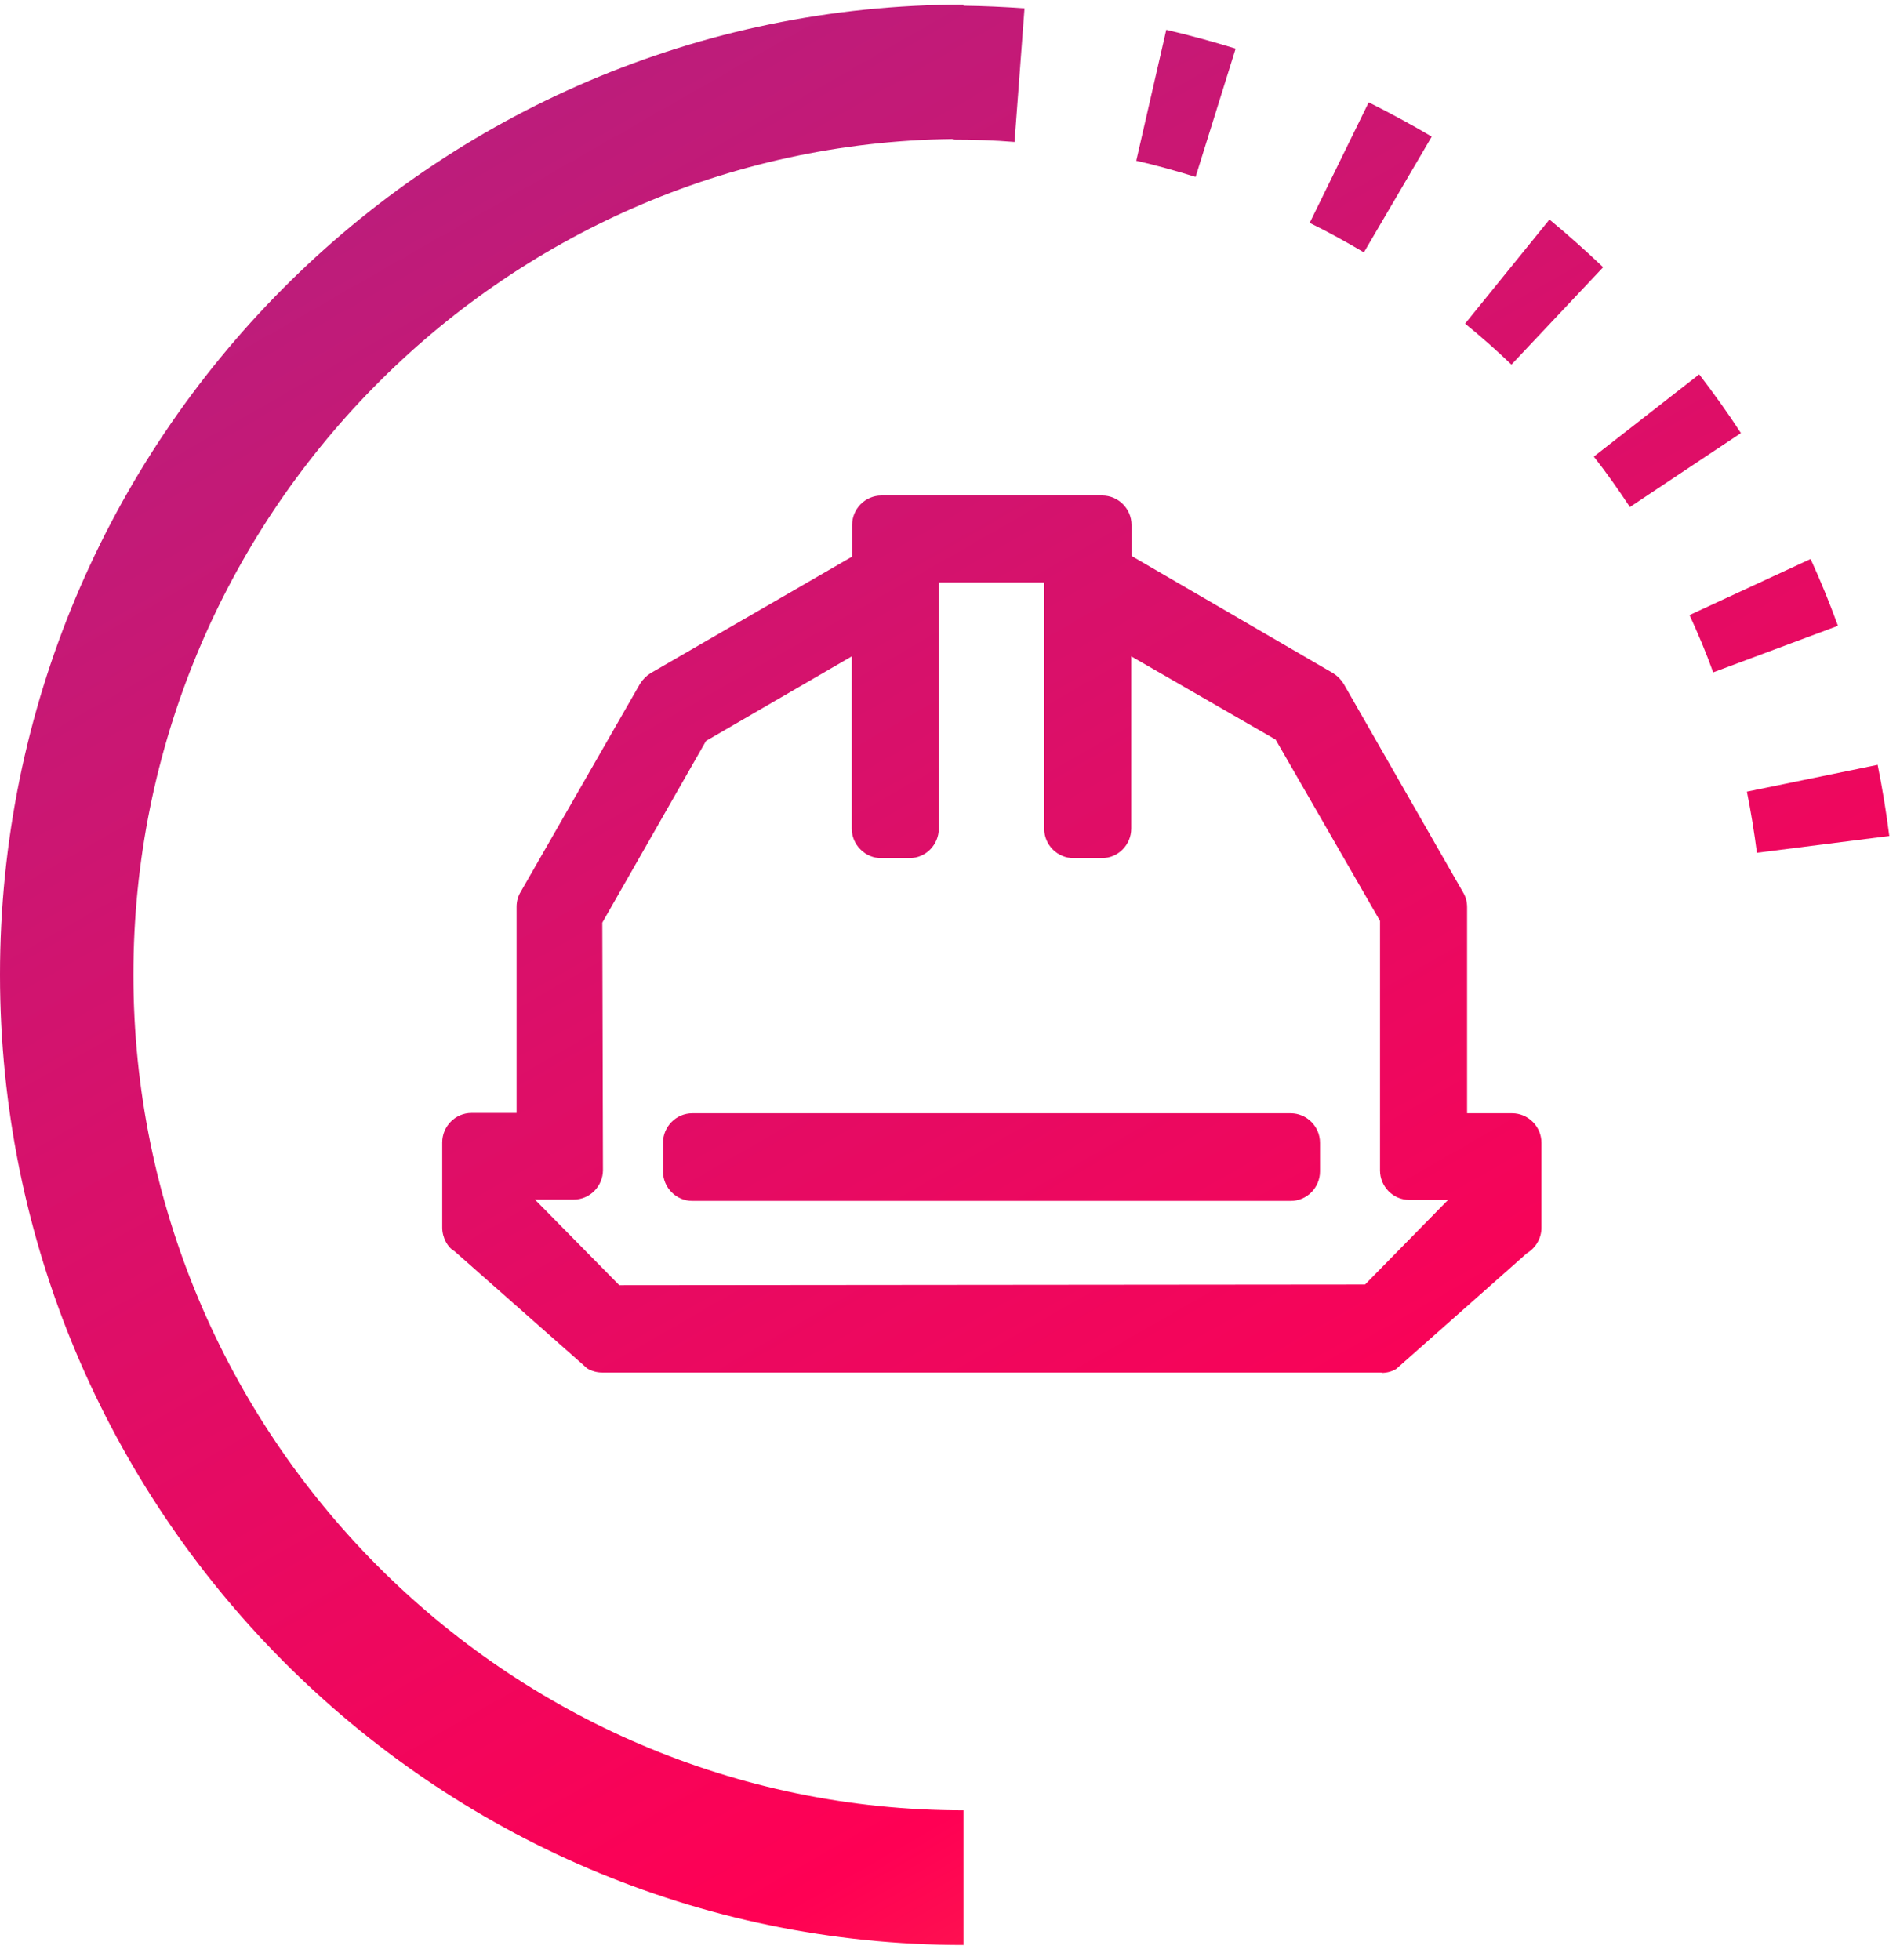
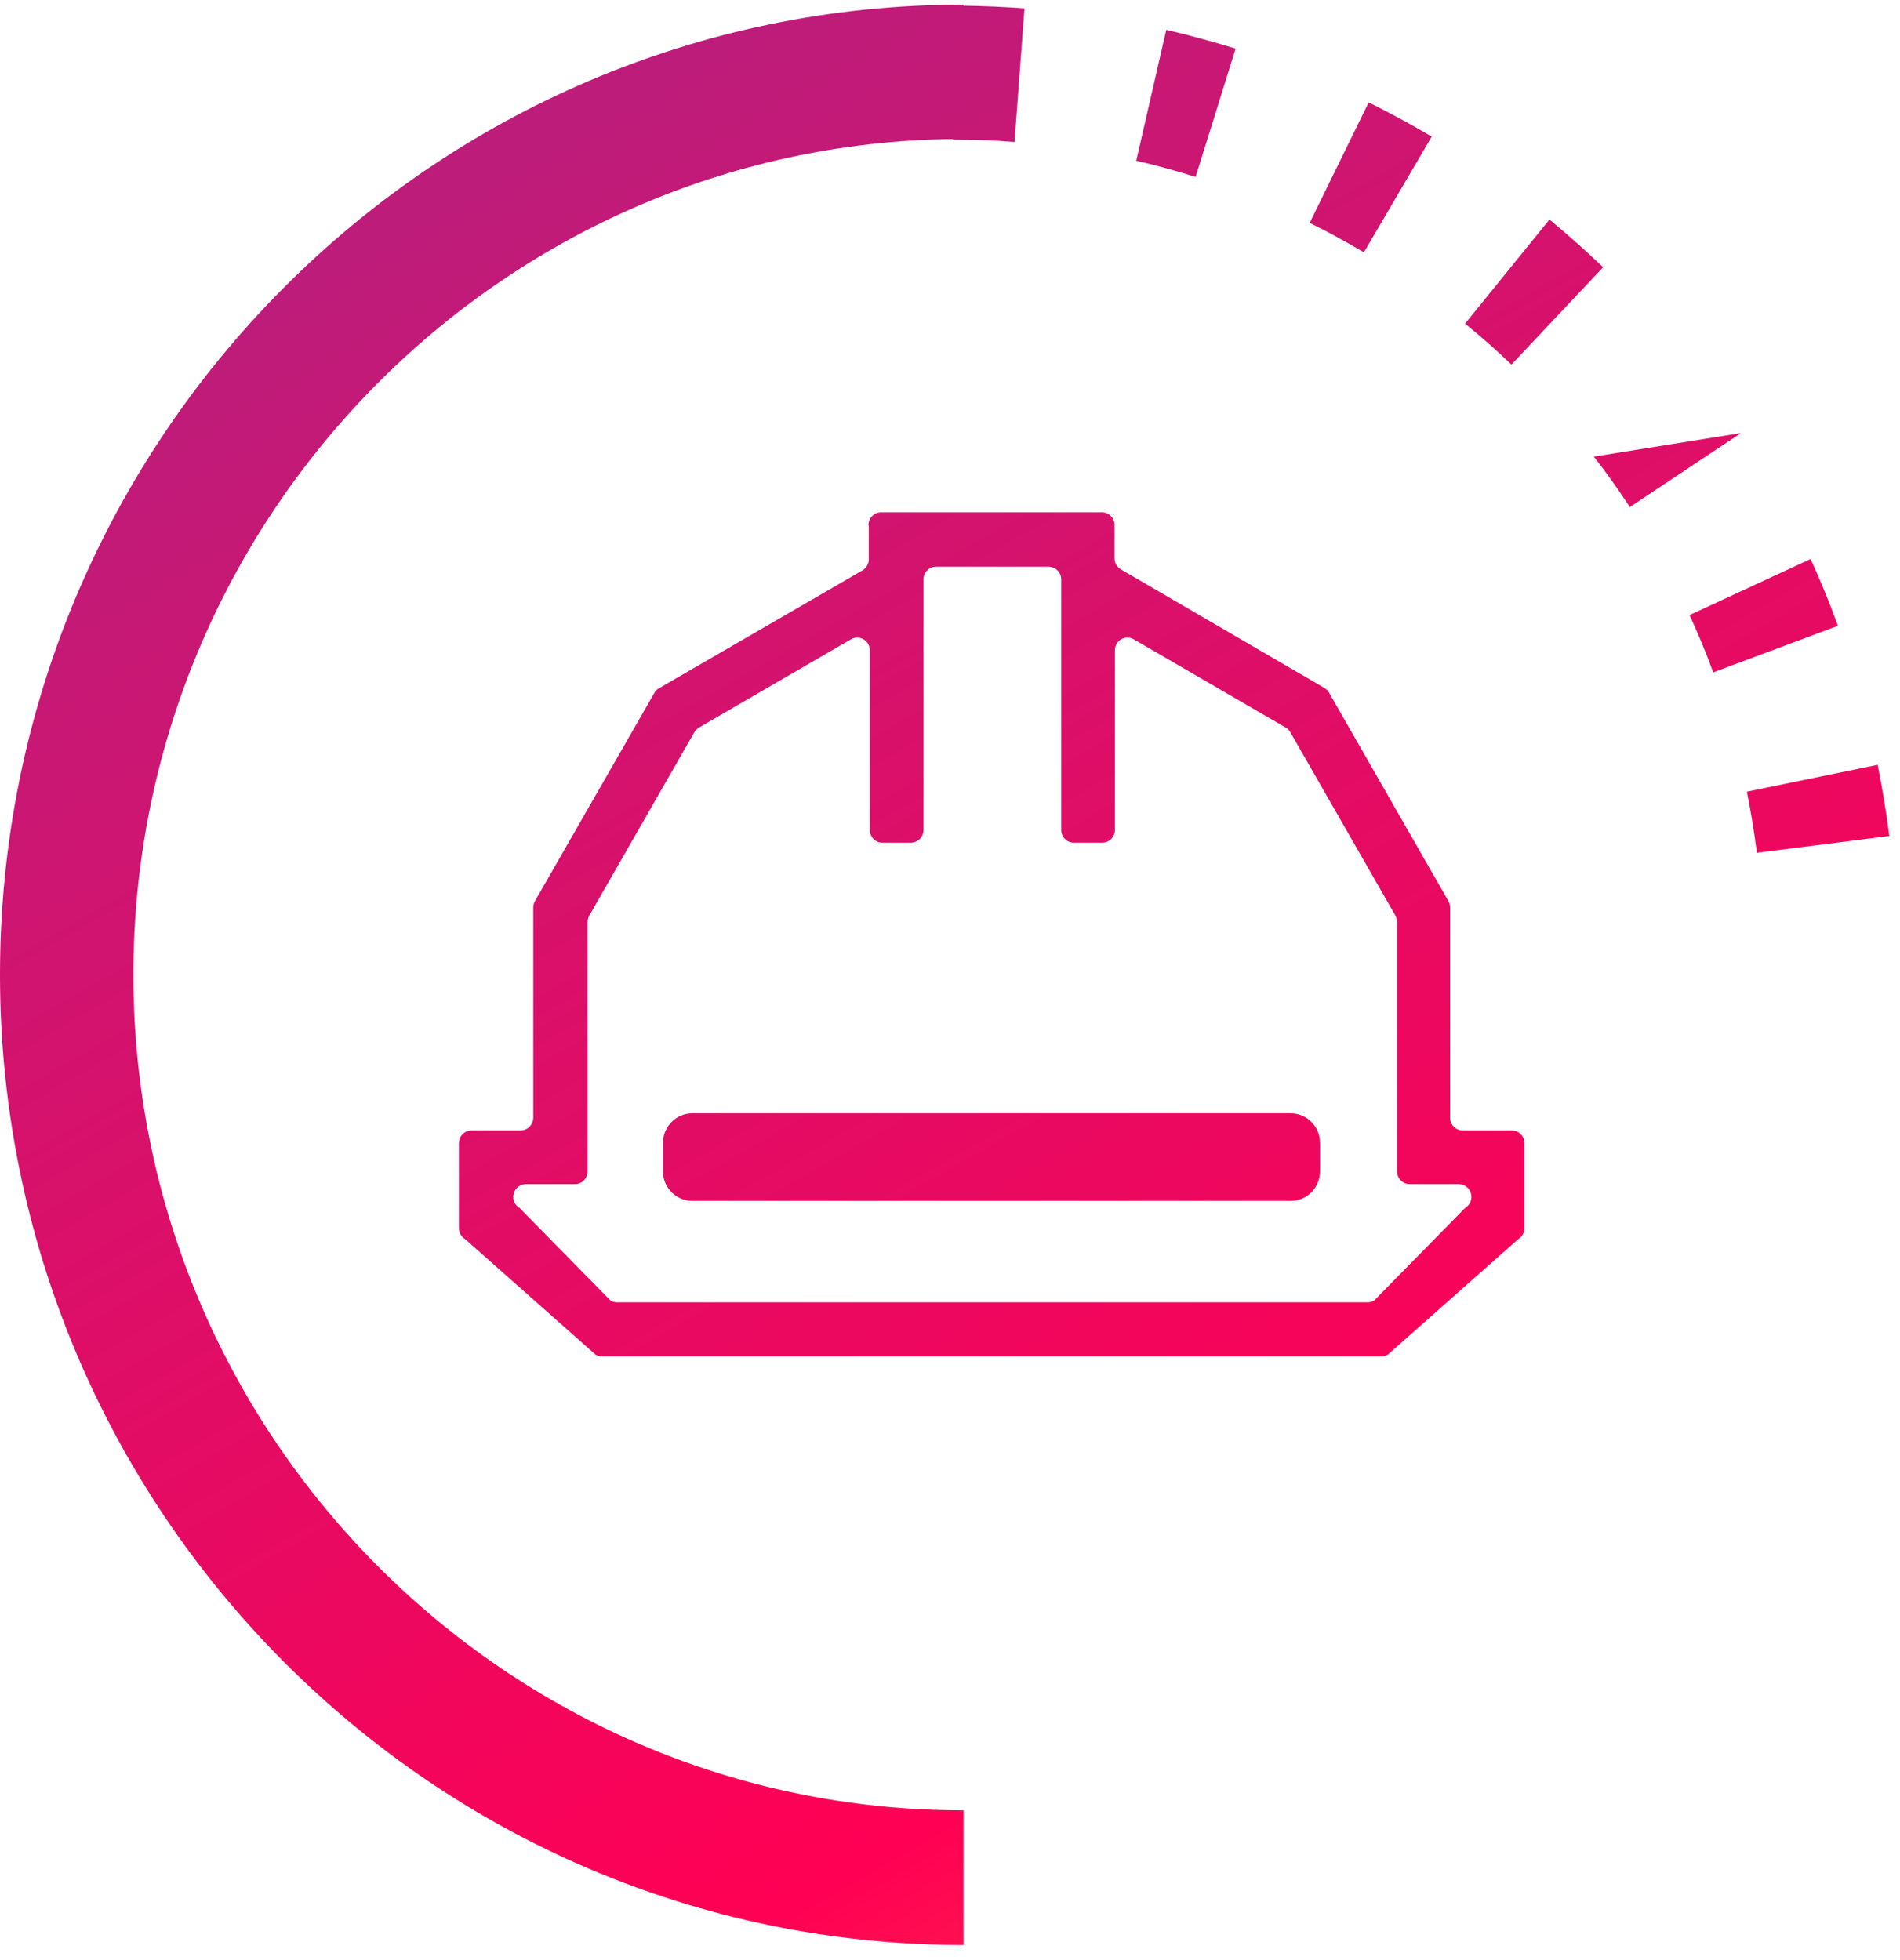
<svg xmlns="http://www.w3.org/2000/svg" width="95" height="98" viewBox="0 0 95 98" fill="none">
  <path d="M0 48.733C0 75.493 21.611 97.251 48.175 97.251V90.519C25.296 90.519 6.67 71.766 6.67 48.733C6.67 25.879 25.008 7.24 47.641 6.951V6.982C48.675 6.982 49.709 7.015 50.726 7.099V7.116L51.226 0.418C50.206 0.346 49.185 0.299 48.175 0.287V0.232C21.611 0.232 0 21.973 0 48.733Z" fill="url(#paint0_linear_357_1776)" />
  <path d="M87.345 39.584C87.545 40.575 87.712 41.615 87.845 42.639L94.465 41.8C94.315 40.608 94.115 39.4 93.882 38.241L87.345 39.584Z" fill="url(#paint1_linear_357_1776)" />
  <path fill-rule="evenodd" clip-rule="evenodd" d="M85.659 33.619L91.897 31.291C91.48 30.149 91.03 29.041 90.53 27.95L84.477 30.754C84.909 31.692 85.309 32.647 85.659 33.619ZM85.659 33.619C85.659 33.621 85.66 33.623 85.661 33.624H85.644L85.659 33.619Z" fill="url(#paint2_linear_357_1776)" />
-   <path d="M79.691 22.83C80.325 23.636 80.925 24.492 81.492 25.348L81.475 25.365L87.045 21.654C86.394 20.647 85.677 19.657 84.96 18.717L79.691 22.83Z" fill="url(#paint3_linear_357_1776)" />
+   <path d="M79.691 22.83C80.325 23.636 80.925 24.492 81.492 25.348L81.475 25.365L87.045 21.654L79.691 22.83Z" fill="url(#paint3_linear_357_1776)" />
  <path d="M73.254 16.182C74.038 16.82 74.822 17.508 75.572 18.23L80.158 13.361C79.291 12.539 78.39 11.733 77.473 10.977L73.254 16.182Z" fill="url(#paint4_linear_357_1776)" />
  <path d="M65.484 11.145C66.418 11.598 67.318 12.102 68.202 12.623V12.606L71.587 6.831C70.57 6.226 69.502 5.655 68.435 5.118L65.484 11.145Z" fill="url(#paint5_linear_357_1776)" />
  <path d="M56.813 8.039C57.796 8.258 58.797 8.543 59.781 8.845L61.782 2.432C60.631 2.08 59.481 1.761 58.313 1.492L56.813 8.039Z" fill="url(#paint6_linear_357_1776)" />
  <path d="M43.439 26.271V27.966C43.439 28.184 43.322 28.403 43.122 28.52L32.95 34.413C32.85 34.463 32.767 34.547 32.717 34.648L26.747 45.056C26.697 45.157 26.664 45.258 26.664 45.375V55.885C26.664 56.237 26.38 56.523 26.03 56.523H23.579C23.229 56.523 22.945 56.808 22.945 57.161V61.408C22.945 61.626 23.062 61.844 23.262 61.962L29.782 67.737C29.882 67.787 29.982 67.821 30.099 67.821H69.069C69.186 67.821 69.286 67.787 69.386 67.737L75.906 61.962C76.106 61.844 76.222 61.643 76.222 61.408V57.161C76.222 56.808 75.939 56.523 75.589 56.523H73.138C72.787 56.523 72.504 56.237 72.504 55.885V45.375C72.504 45.258 72.471 45.157 72.421 45.056L66.451 34.631C66.401 34.53 66.317 34.463 66.217 34.396L56.045 28.47C55.845 28.352 55.729 28.151 55.729 27.916V26.254C55.729 25.901 55.445 25.616 55.095 25.616H44.056C43.706 25.616 43.422 25.901 43.422 26.254L43.439 26.271ZM46.741 28.336H52.427C52.777 28.336 53.061 28.621 53.061 28.974V41.497C53.061 41.85 53.344 42.135 53.694 42.135H55.112C55.462 42.135 55.745 41.85 55.745 41.497V32.516C55.745 32.029 56.262 31.727 56.679 31.962L64.283 36.377C64.383 36.427 64.45 36.511 64.516 36.612L69.769 45.778C69.819 45.879 69.853 45.98 69.853 46.097V58.571C69.853 58.923 70.136 59.209 70.486 59.209H72.937C73.288 59.209 73.571 59.494 73.571 59.847C73.571 60.065 73.454 60.283 73.254 60.401L68.702 65.034C68.602 65.085 68.502 65.118 68.385 65.118H30.849C30.733 65.118 30.632 65.085 30.532 65.034L25.98 60.401C25.78 60.283 25.663 60.082 25.663 59.847C25.663 59.494 25.947 59.209 26.297 59.209H28.748C29.098 59.209 29.382 58.923 29.382 58.571V46.097C29.382 45.98 29.415 45.879 29.465 45.778L34.718 36.612C34.768 36.511 34.851 36.444 34.951 36.377L42.555 31.962C42.972 31.727 43.489 32.029 43.489 32.516V41.497C43.489 41.85 43.773 42.135 44.123 42.135H45.54C45.89 42.135 46.174 41.85 46.174 41.497V28.974C46.174 28.621 46.457 28.336 46.807 28.336H46.741Z" fill="url(#paint7_linear_357_1776)" />
-   <path d="M69.068 68.627H30.098C29.848 68.627 29.598 68.56 29.364 68.425L22.711 62.55C22.394 62.382 22.111 61.895 22.111 61.374V57.127C22.111 56.321 22.761 55.65 23.578 55.65H25.829V45.342C25.829 45.073 25.896 44.821 26.029 44.603L31.999 34.194C32.133 33.976 32.316 33.792 32.533 33.657L42.605 27.832V26.254C42.605 25.448 43.255 24.776 44.072 24.776H55.111C55.911 24.776 56.578 25.431 56.578 26.254V27.798L66.65 33.657C66.867 33.792 67.05 33.976 67.184 34.194L73.154 44.62C73.287 44.838 73.354 45.09 73.354 45.359V55.666H75.605C76.405 55.666 77.072 56.321 77.072 57.144V61.391C77.072 61.912 76.789 62.398 76.339 62.667L69.819 68.442C69.602 68.576 69.352 68.644 69.085 68.644L69.068 68.627ZM68.985 66.948L75.371 61.29C75.371 61.29 75.388 61.274 75.405 61.274V57.345H73.154C72.353 57.345 71.686 56.691 71.686 55.868V45.359L65.733 35.051L55.628 29.209C55.178 28.94 54.894 28.453 54.894 27.933V26.472H44.272V27.949C44.272 28.47 43.989 28.957 43.538 29.225L33.367 35.118L27.463 45.459L27.497 55.868C27.497 56.674 26.847 57.345 26.029 57.345H23.778V61.29L30.182 66.948H68.985ZM23.678 61.19L23.745 61.24C23.745 61.24 23.712 61.206 23.678 61.19ZM30.815 65.924C30.565 65.924 30.315 65.857 30.081 65.722L29.898 65.588L25.396 61.005C25.012 60.736 24.779 60.283 24.779 59.813C24.779 59.007 25.429 58.336 26.246 58.336H28.497V46.064C28.497 45.812 28.564 45.543 28.698 45.325L33.95 36.159C34.067 35.941 34.25 35.756 34.484 35.621L42.088 31.206C42.555 30.938 43.088 30.938 43.555 31.206C44.005 31.475 44.289 31.945 44.289 32.482V41.245H45.289V28.94C45.289 28.134 45.94 27.462 46.757 27.462H52.443C53.243 27.462 53.91 28.117 53.91 28.94V41.245H54.911V32.482C54.911 31.945 55.178 31.475 55.645 31.206C56.095 30.938 56.645 30.938 57.112 31.206L64.716 35.621C64.933 35.756 65.116 35.941 65.249 36.159L70.502 45.325C70.636 45.543 70.702 45.795 70.702 46.064V58.336H72.954C73.754 58.336 74.421 58.99 74.421 59.813C74.421 60.283 74.188 60.736 73.804 61.005L69.135 65.722C68.918 65.857 68.668 65.924 68.401 65.924H30.815ZM26.78 60.014L30.965 64.262L68.251 64.228L72.403 59.998H70.469C69.668 59.998 69.001 59.343 69.001 58.52V46.047L63.782 36.981L56.562 32.818V41.43C56.562 42.236 55.911 42.907 55.094 42.907H53.677C52.877 42.907 52.209 42.253 52.209 41.43V29.125H46.94V41.43C46.94 42.236 46.29 42.907 45.473 42.907H44.055C43.672 42.907 43.305 42.756 43.022 42.471C42.738 42.186 42.588 41.816 42.588 41.43V32.818L35.301 37.048L30.115 46.131L30.148 58.504C30.148 59.309 29.498 59.981 28.681 59.981H26.747L26.78 60.014Z" fill="url(#paint8_linear_357_1776)" />
  <path d="M34 57.161V58.588C34 58.941 34.284 59.226 34.634 59.226H64.549C64.9 59.226 65.183 58.941 65.183 58.588V57.161C65.183 56.808 64.9 56.523 64.549 56.523H34.634C34.284 56.523 34 56.808 34 57.161Z" fill="url(#paint9_linear_357_1776)" />
  <path d="M64.533 60.048H34.618C33.817 60.048 33.15 59.393 33.15 58.57V57.143C33.15 56.337 33.801 55.666 34.618 55.666H64.533C65.334 55.666 66.001 56.321 66.001 57.143V58.57C66.001 59.376 65.35 60.048 64.533 60.048ZM34.835 58.369H64.333V57.361H34.835V58.369Z" fill="url(#paint10_linear_357_1776)" />
  <defs>
    <linearGradient id="paint0_linear_357_1776" x1="1.618" y1="0.232" x2="95.94" y2="164.909" gradientUnits="userSpaceOnUse">
      <stop offset="0.021" stop-color="#B22181" />
      <stop offset="0.534" stop-color="#FF0054" />
      <stop offset="0.668" stop-color="#FB4344" />
    </linearGradient>
    <linearGradient id="paint1_linear_357_1776" x1="1.618" y1="0.232" x2="95.94" y2="164.909" gradientUnits="userSpaceOnUse">
      <stop offset="0.021" stop-color="#B22181" />
      <stop offset="0.534" stop-color="#FF0054" />
      <stop offset="0.668" stop-color="#FB4344" />
    </linearGradient>
    <linearGradient id="paint2_linear_357_1776" x1="1.618" y1="0.232" x2="95.94" y2="164.909" gradientUnits="userSpaceOnUse">
      <stop offset="0.021" stop-color="#B22181" />
      <stop offset="0.534" stop-color="#FF0054" />
      <stop offset="0.668" stop-color="#FB4344" />
    </linearGradient>
    <linearGradient id="paint3_linear_357_1776" x1="1.618" y1="0.232" x2="95.94" y2="164.909" gradientUnits="userSpaceOnUse">
      <stop offset="0.021" stop-color="#B22181" />
      <stop offset="0.534" stop-color="#FF0054" />
      <stop offset="0.668" stop-color="#FB4344" />
    </linearGradient>
    <linearGradient id="paint4_linear_357_1776" x1="1.618" y1="0.232" x2="95.94" y2="164.909" gradientUnits="userSpaceOnUse">
      <stop offset="0.021" stop-color="#B22181" />
      <stop offset="0.534" stop-color="#FF0054" />
      <stop offset="0.668" stop-color="#FB4344" />
    </linearGradient>
    <linearGradient id="paint5_linear_357_1776" x1="1.618" y1="0.232" x2="95.94" y2="164.909" gradientUnits="userSpaceOnUse">
      <stop offset="0.021" stop-color="#B22181" />
      <stop offset="0.534" stop-color="#FF0054" />
      <stop offset="0.668" stop-color="#FB4344" />
    </linearGradient>
    <linearGradient id="paint6_linear_357_1776" x1="1.618" y1="0.232" x2="95.94" y2="164.909" gradientUnits="userSpaceOnUse">
      <stop offset="0.021" stop-color="#B22181" />
      <stop offset="0.534" stop-color="#FF0054" />
      <stop offset="0.668" stop-color="#FB4344" />
    </linearGradient>
    <linearGradient id="paint7_linear_357_1776" x1="1.618" y1="0.232" x2="95.94" y2="164.909" gradientUnits="userSpaceOnUse">
      <stop offset="0.021" stop-color="#B22181" />
      <stop offset="0.534" stop-color="#FF0054" />
      <stop offset="0.668" stop-color="#FB4344" />
    </linearGradient>
    <linearGradient id="paint8_linear_357_1776" x1="1.618" y1="0.232" x2="95.94" y2="164.909" gradientUnits="userSpaceOnUse">
      <stop offset="0.021" stop-color="#B22181" />
      <stop offset="0.534" stop-color="#FF0054" />
      <stop offset="0.668" stop-color="#FB4344" />
    </linearGradient>
    <linearGradient id="paint9_linear_357_1776" x1="1.618" y1="0.232" x2="95.94" y2="164.909" gradientUnits="userSpaceOnUse">
      <stop offset="0.021" stop-color="#B22181" />
      <stop offset="0.534" stop-color="#FF0054" />
      <stop offset="0.668" stop-color="#FB4344" />
    </linearGradient>
    <linearGradient id="paint10_linear_357_1776" x1="1.618" y1="0.232" x2="95.94" y2="164.909" gradientUnits="userSpaceOnUse">
      <stop offset="0.021" stop-color="#B22181" />
      <stop offset="0.534" stop-color="#FF0054" />
      <stop offset="0.668" stop-color="#FB4344" />
    </linearGradient>
  </defs>
</svg>